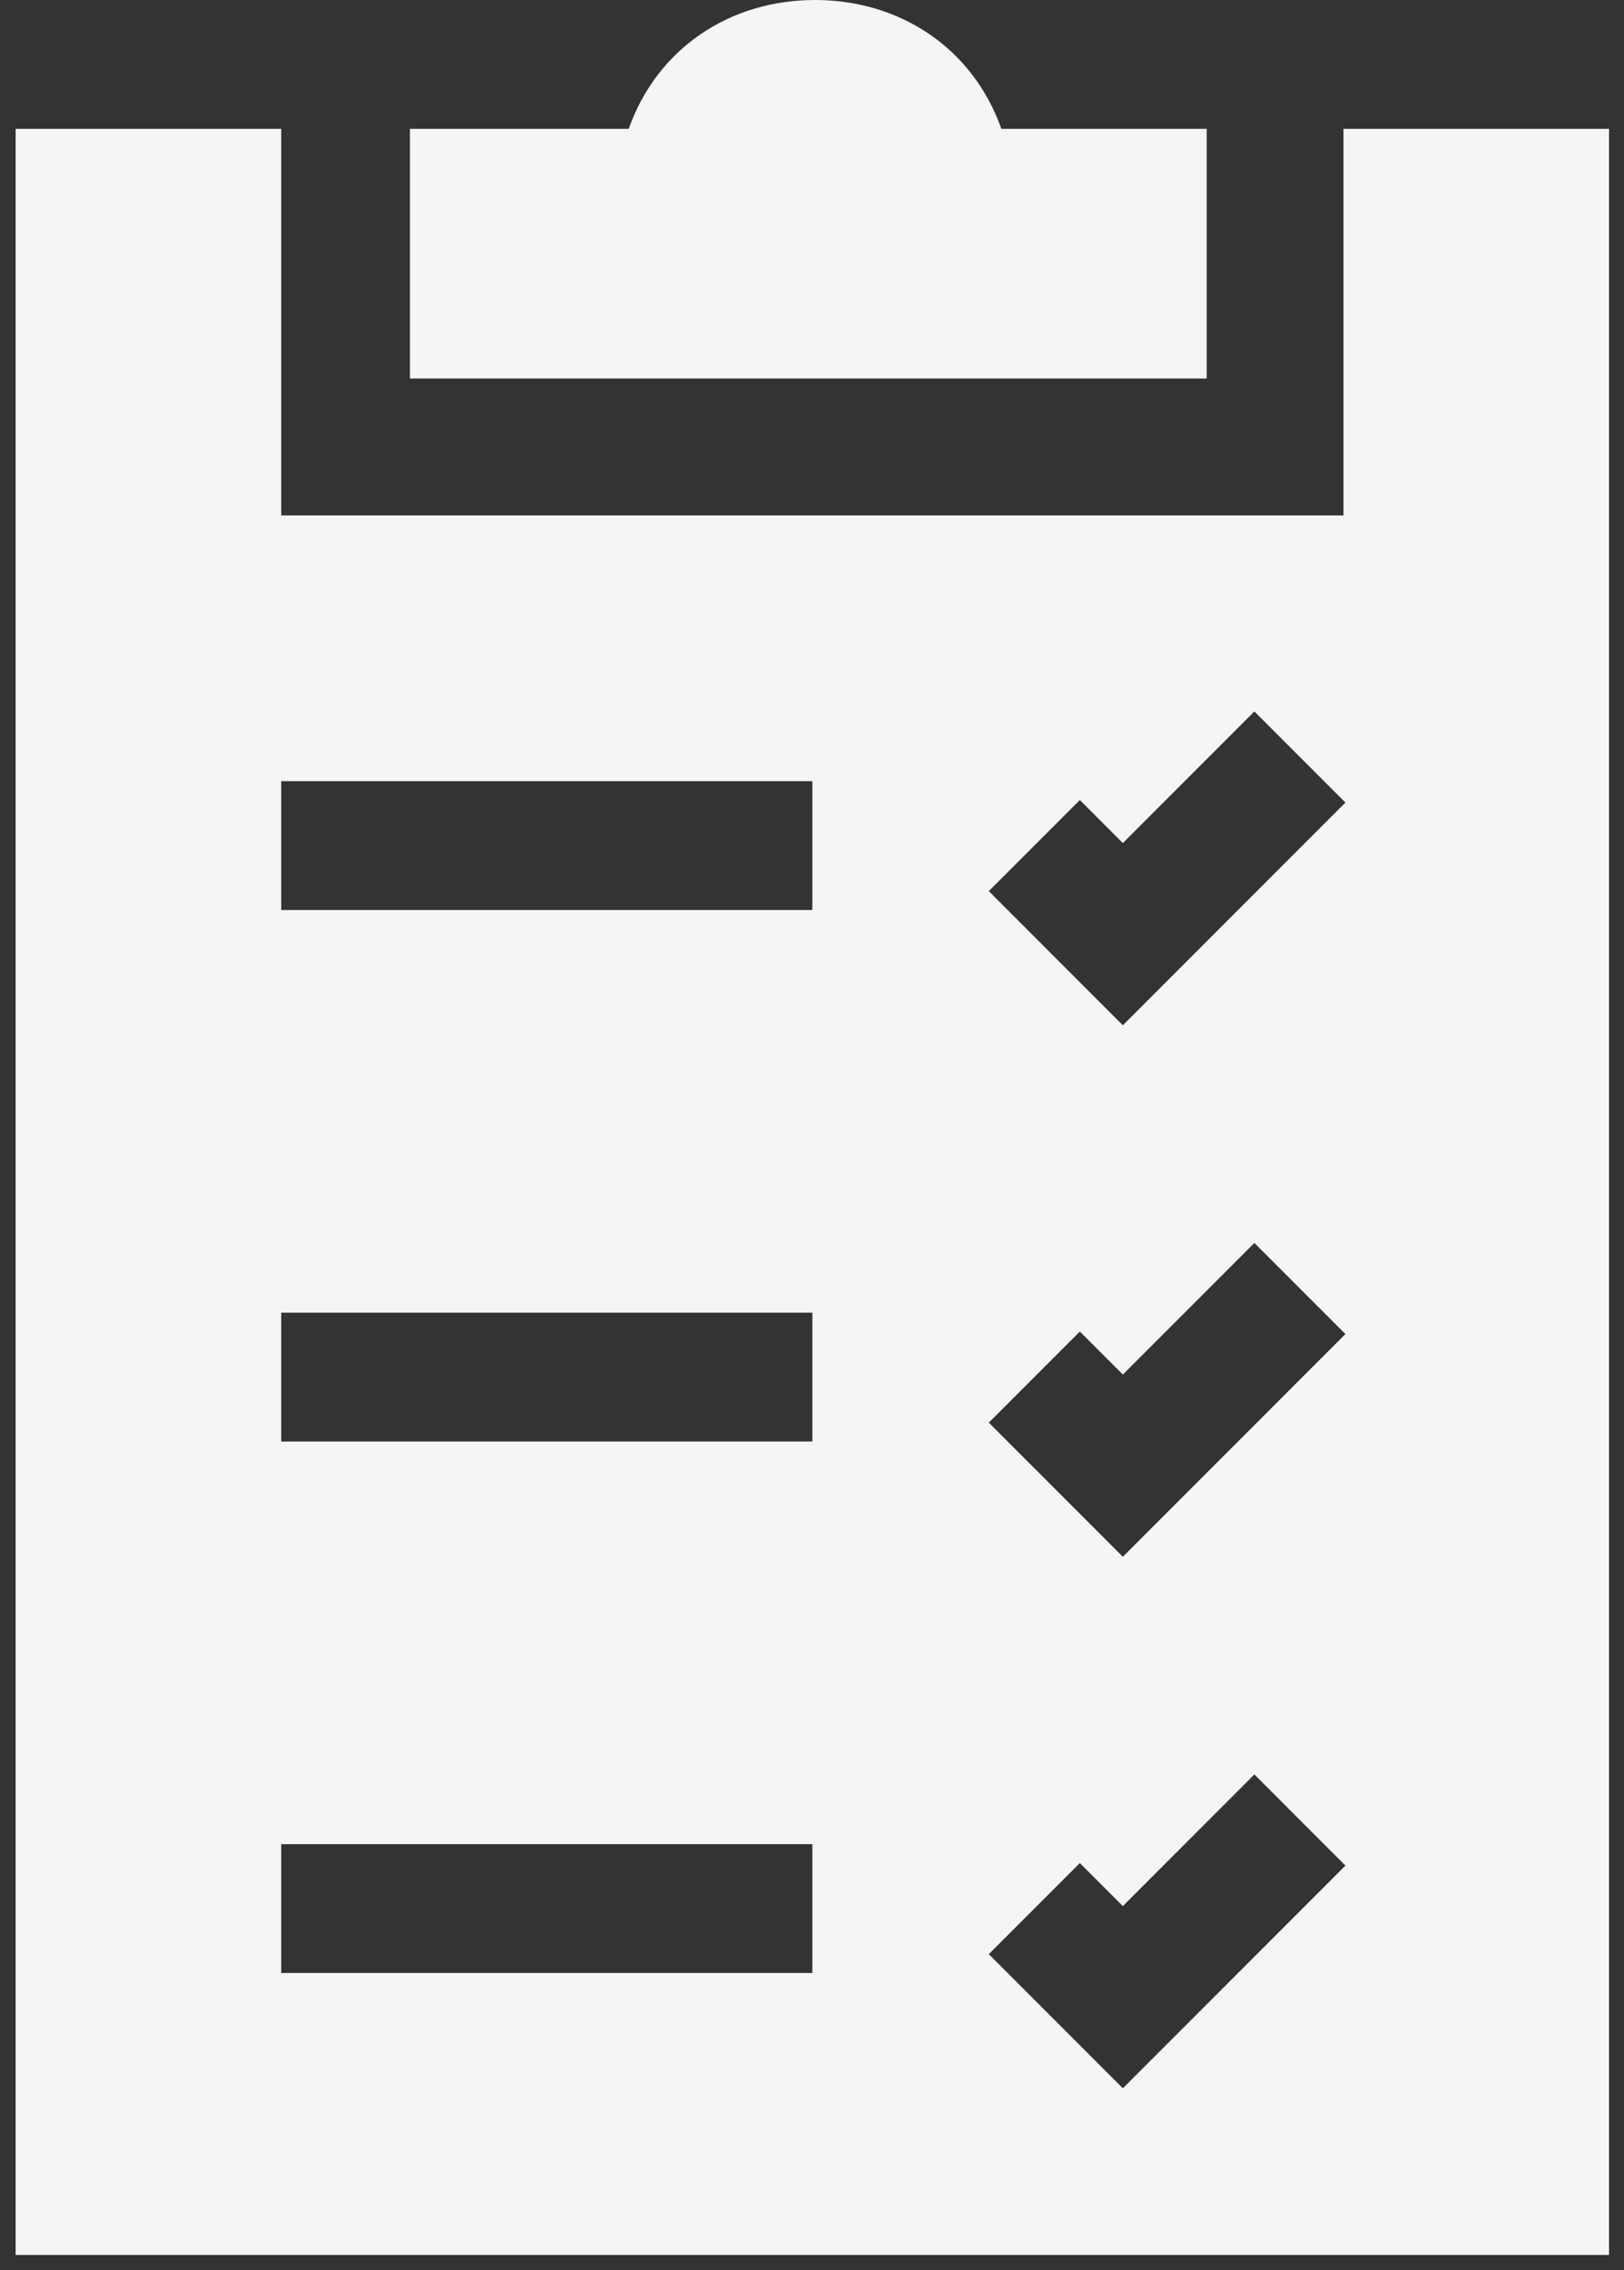
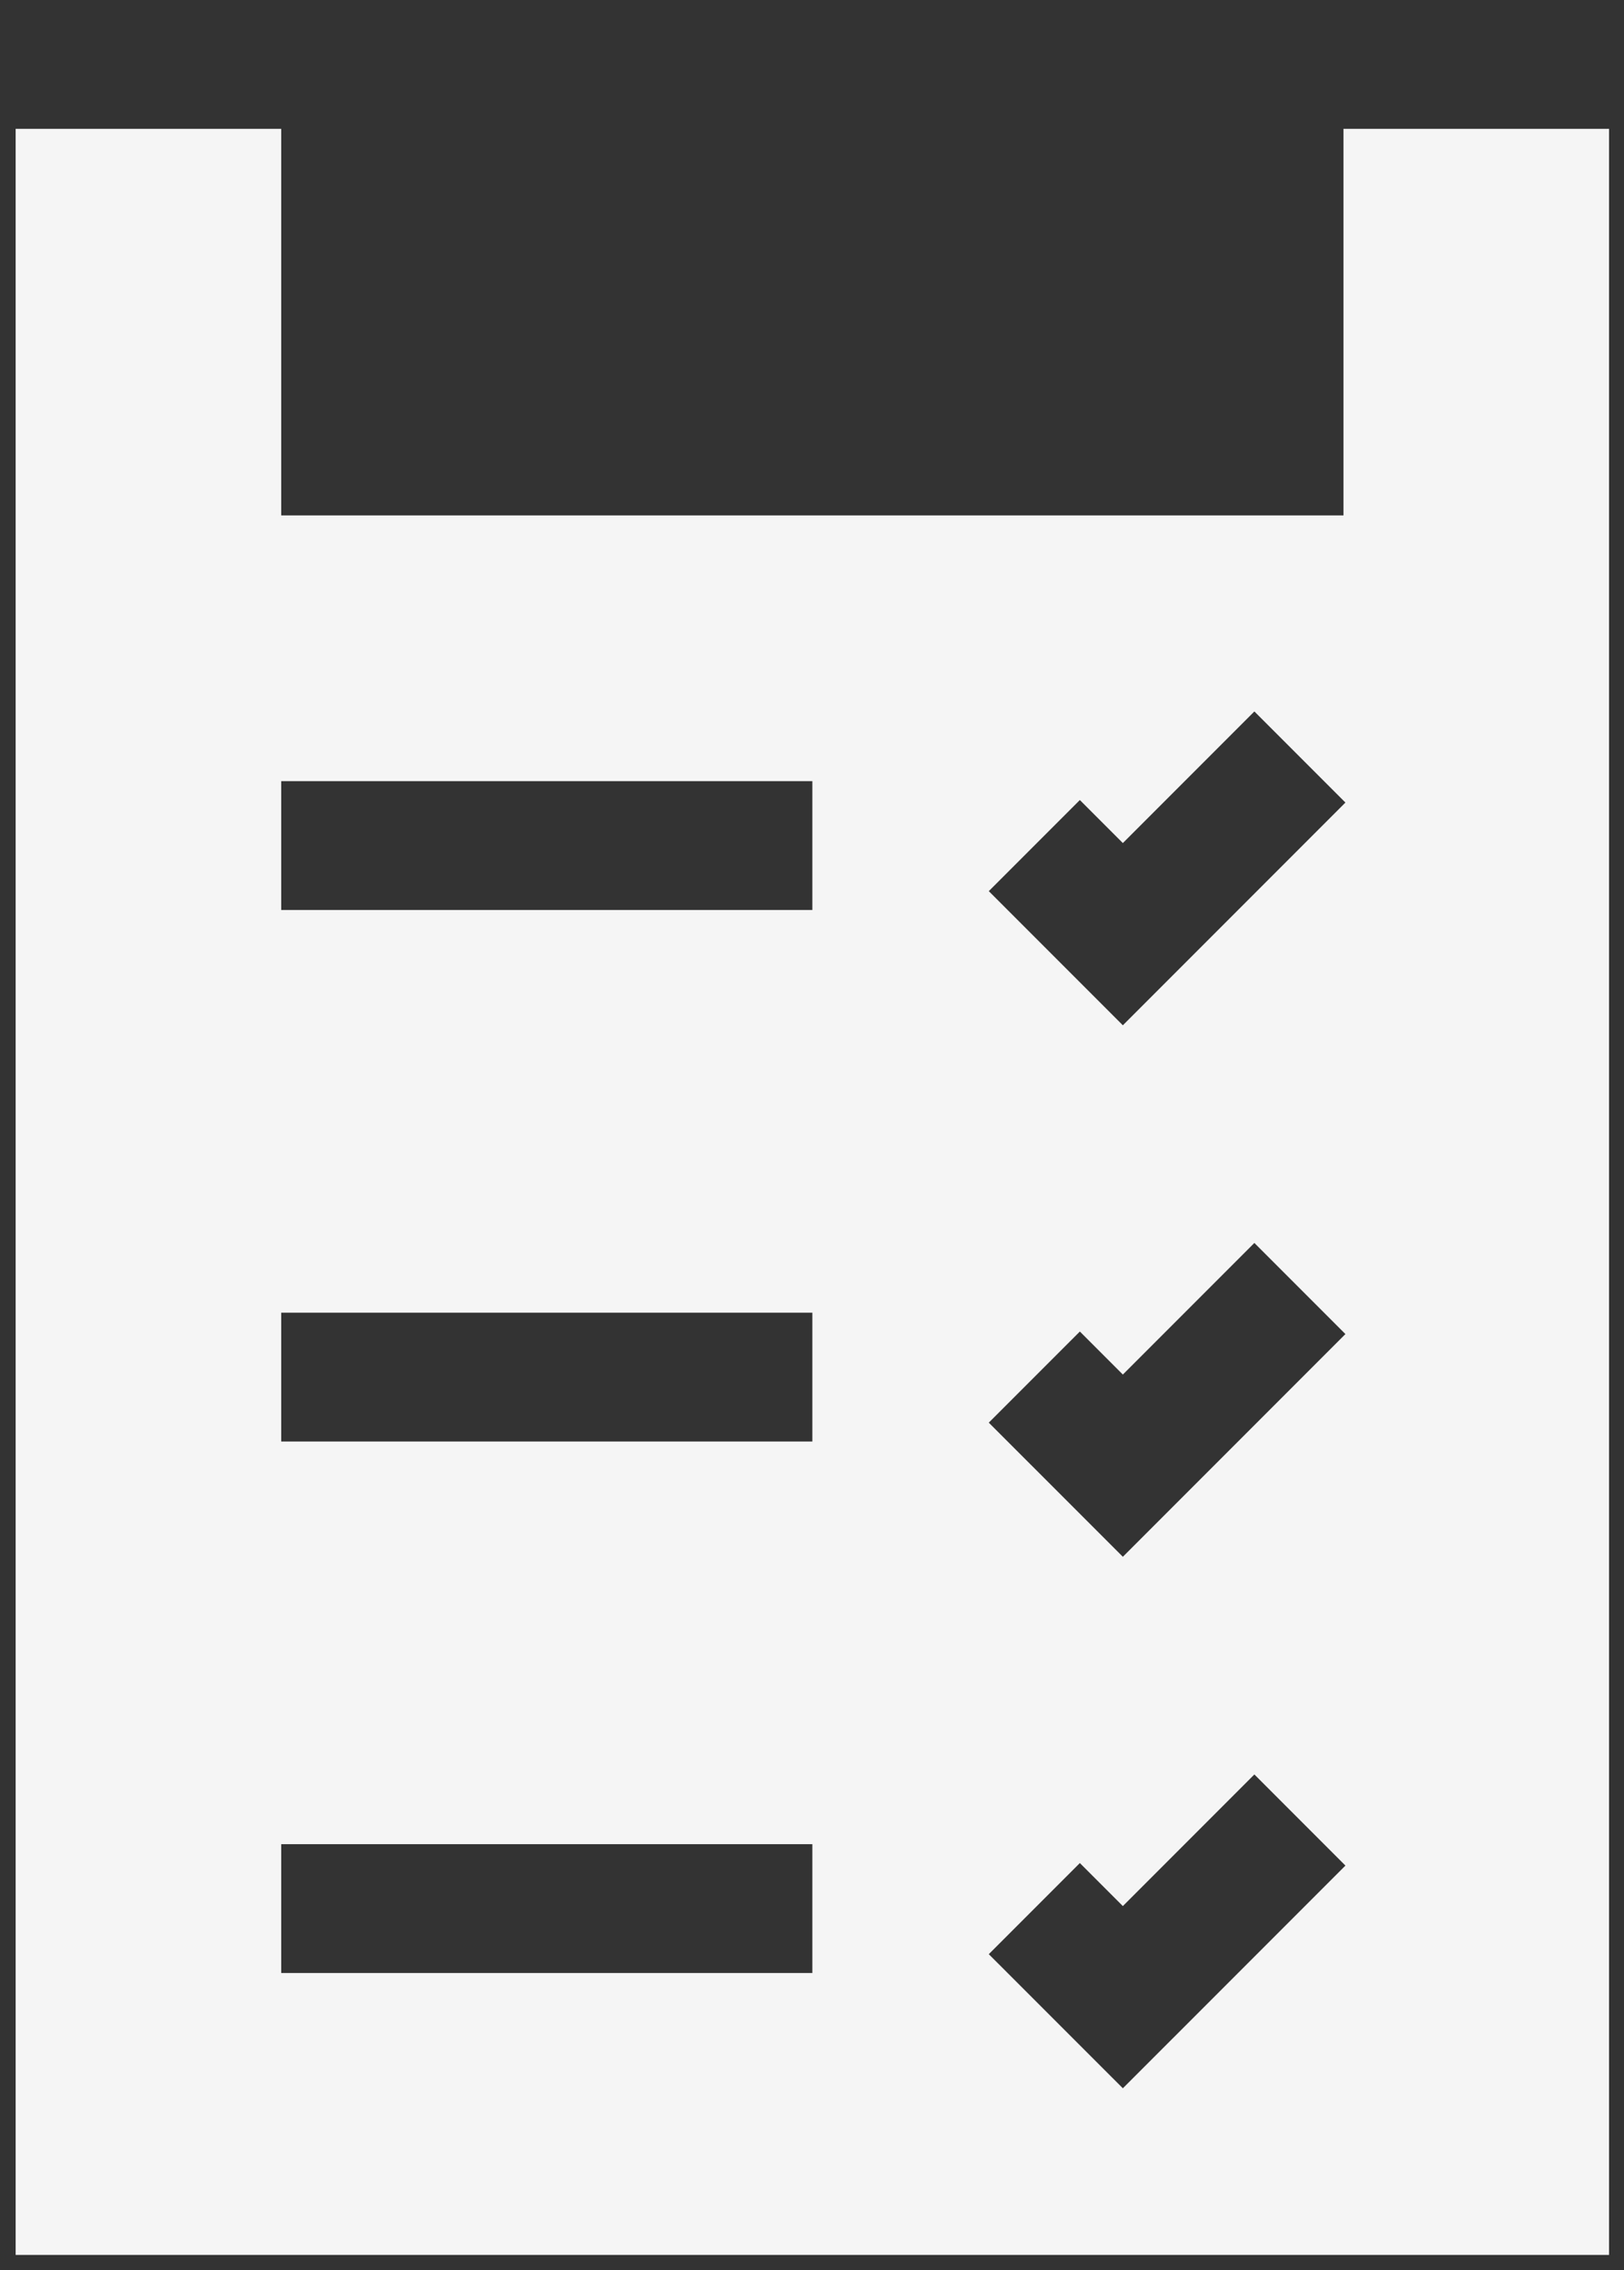
<svg xmlns="http://www.w3.org/2000/svg" width="63" height="88" viewBox="0 0 63 88" fill="none">
  <rect x="0" y="0" width="63" height="88" fill="#333333" stroke="none" />
-   <path d="M46.811 14.673V4.995H38.846C37.742 1.873 34.923 0 31.618 0C28.313 0 25.493 1.873 24.39 4.995H15.904V14.673H46.811Z" fill="white" fill-opacity="0.95" />
  <path d="M52.118 4.995V14.69V19.12V19.98H10.909V19.725V14.69V4.995H0.607V87.413H62.42V4.995H52.118ZM31.514 76.486H10.909V71.491H31.514V76.486ZM31.514 55.882H10.909V50.887H31.514V55.882ZM31.514 35.277H10.909V30.282H31.514V35.277ZM43.559 80.954L38.358 75.755L41.891 72.223L43.559 73.891L48.661 68.788L52.193 72.321L43.559 80.954ZM43.559 60.35L38.358 55.15L41.891 51.618L43.559 53.286L48.661 48.184L52.193 51.716L43.559 60.35ZM43.559 39.746L38.358 34.546L41.891 31.014L43.559 32.682L48.661 27.58L52.193 31.112L43.559 39.746Z" fill="white" fill-opacity="0.95" />
</svg>